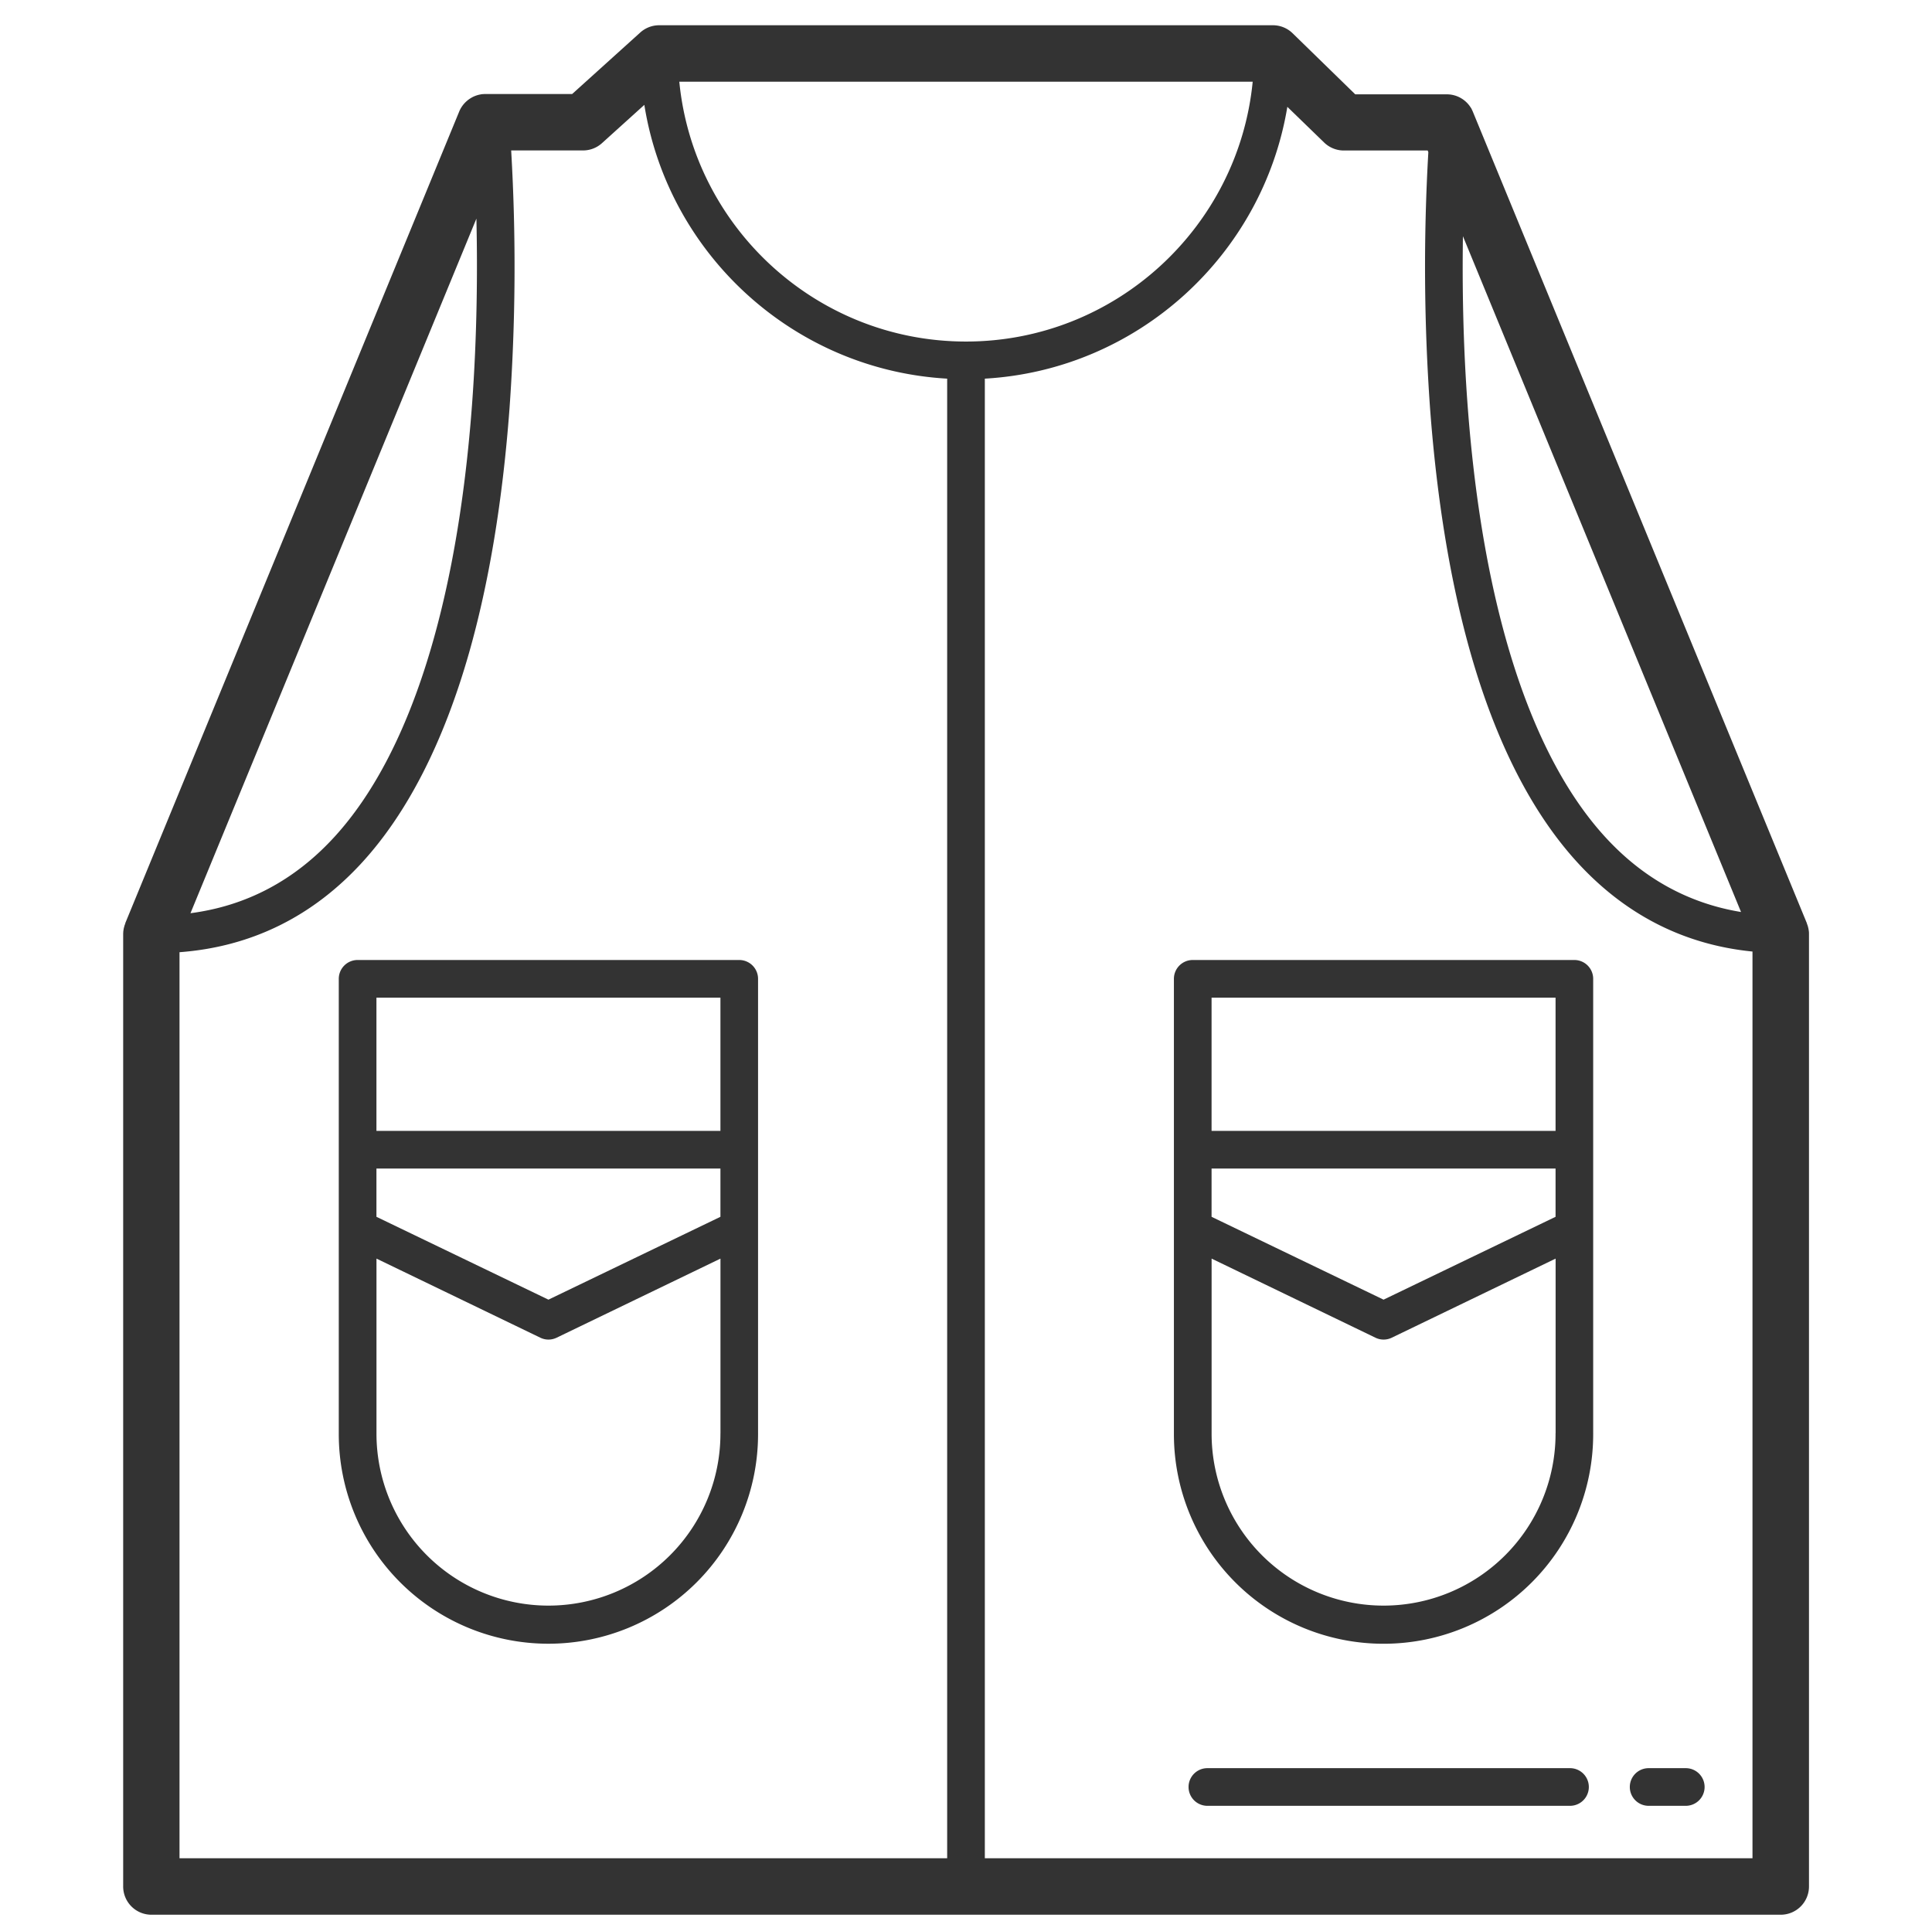
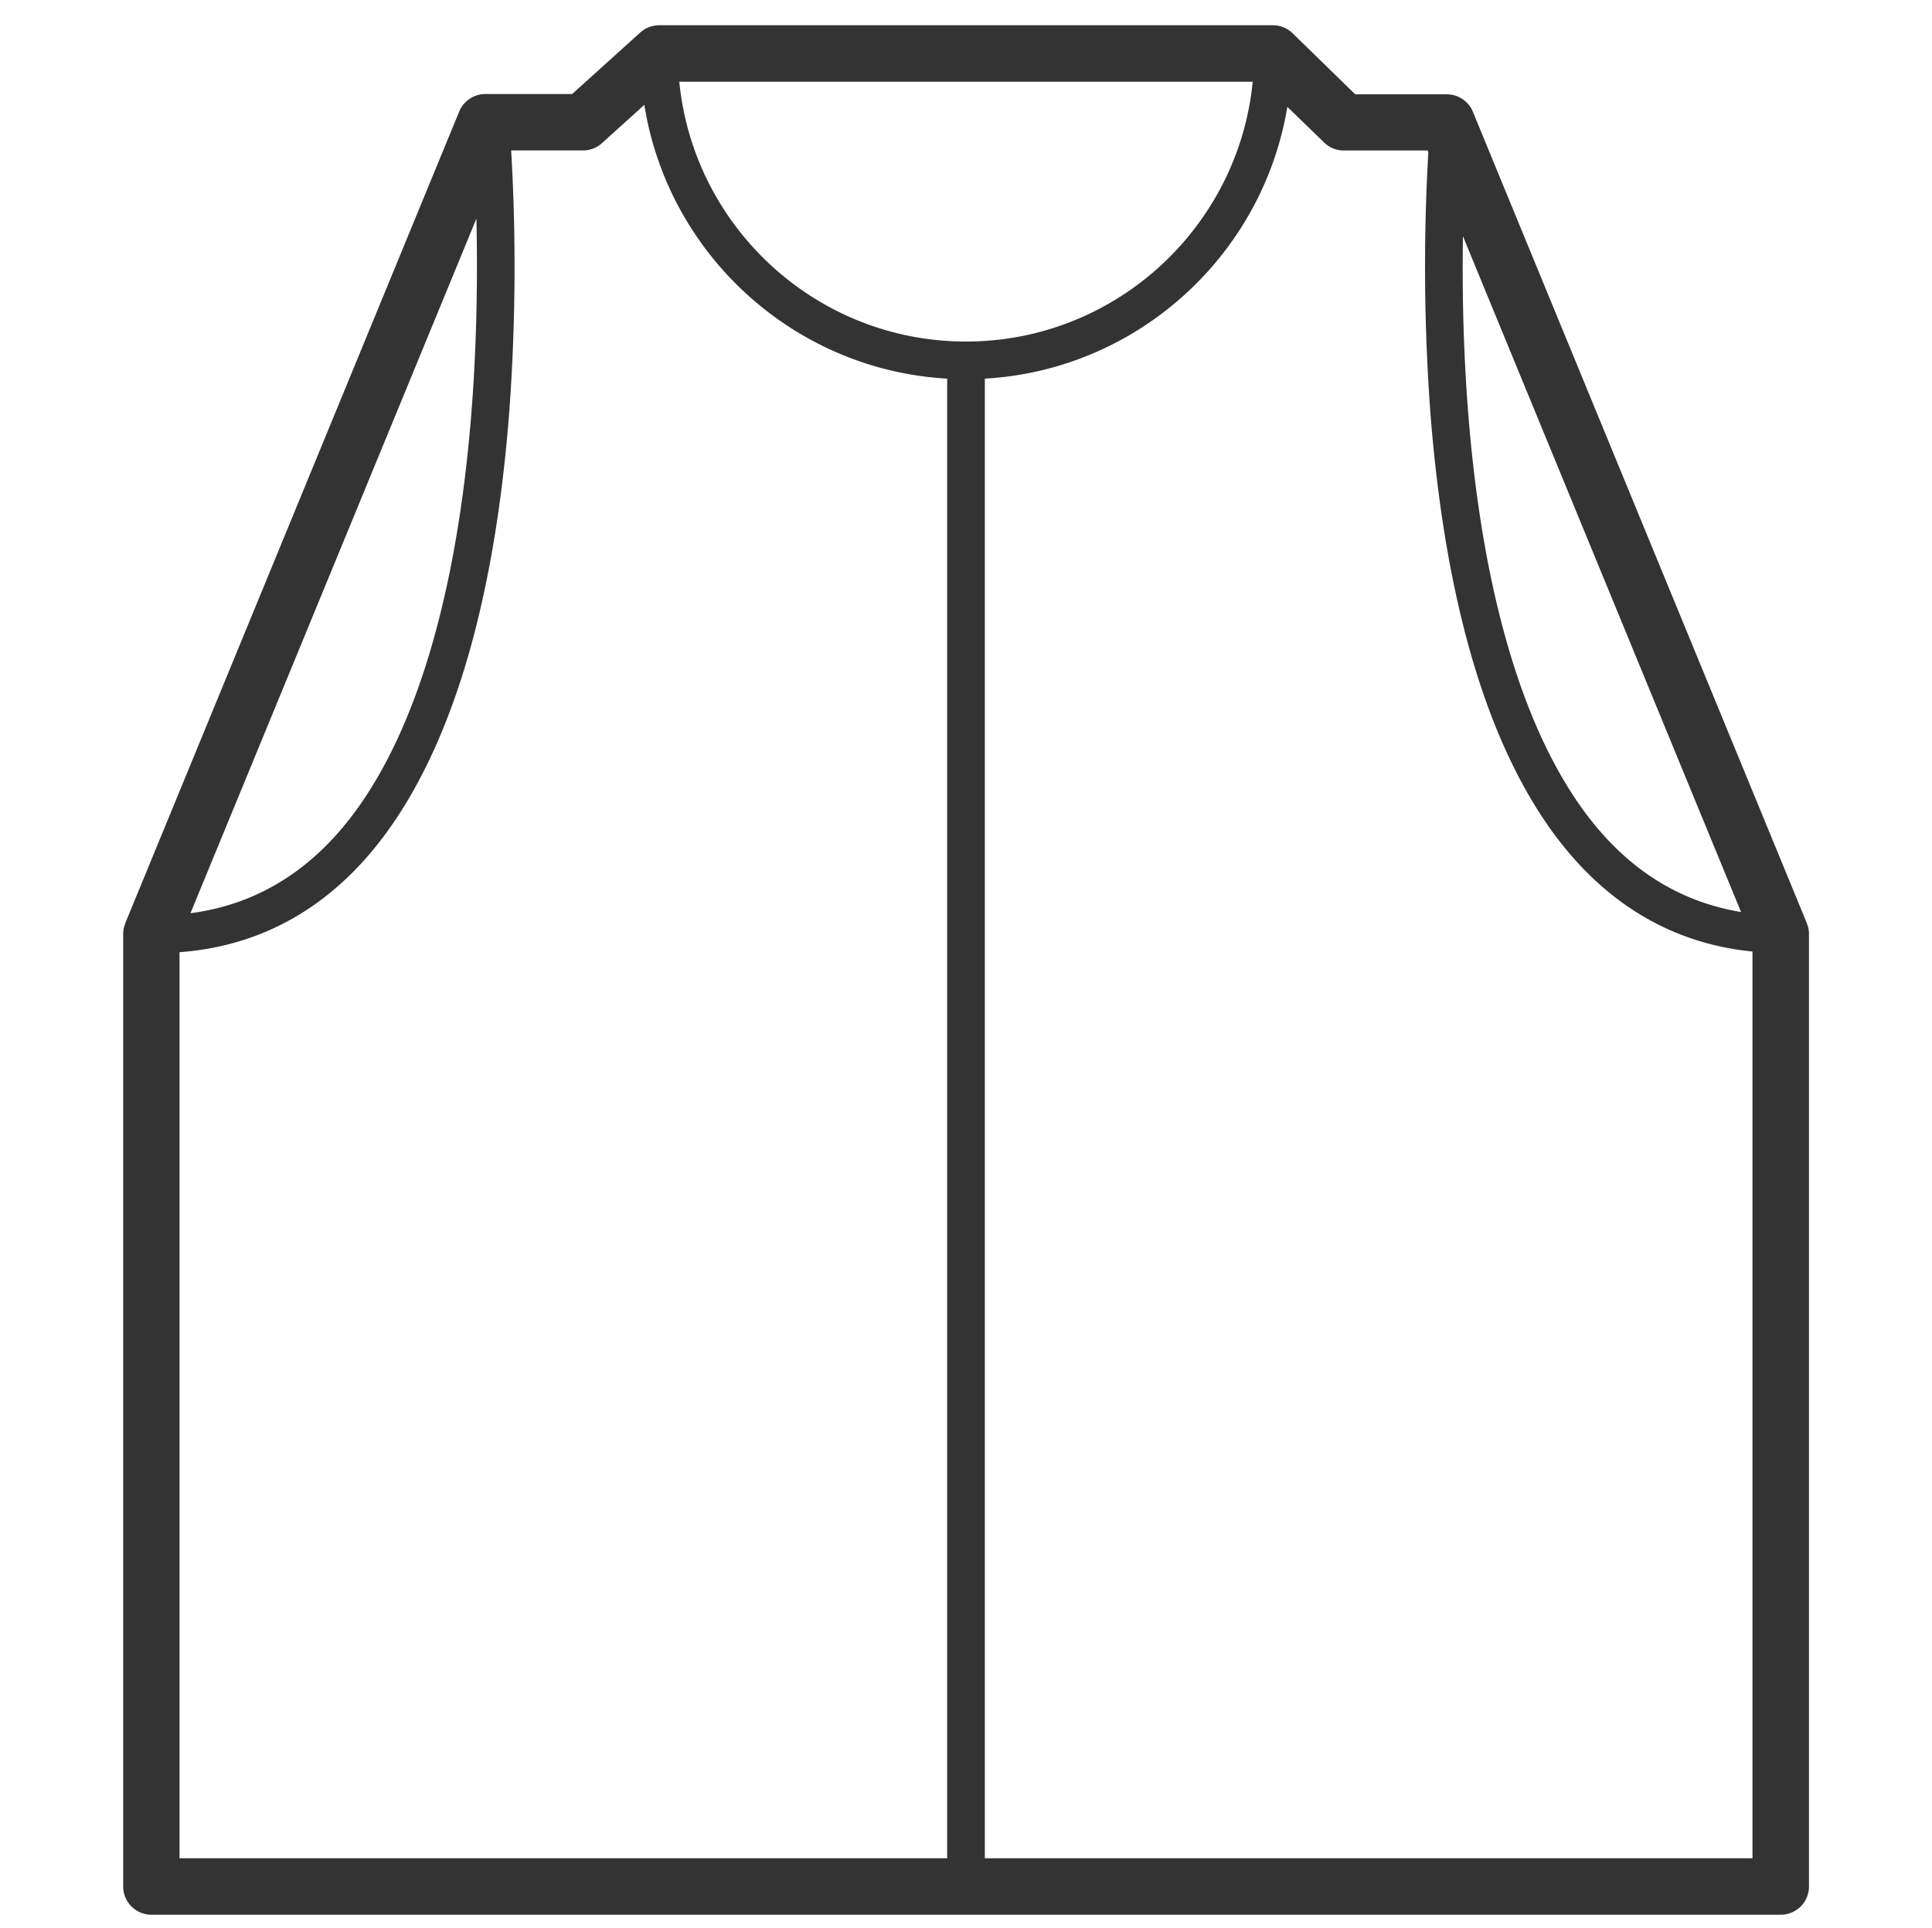
<svg xmlns="http://www.w3.org/2000/svg" t="1747900501528" class="icon" viewBox="0 0 1026 1024" version="1.1" p-id="6493" width="200.391" height="200">
-   <path d="M833.76 939.06H641.19a10 10 0 0 0 0 20h192.57a10 10 0 0 0 0-20zM895.24 939.06h-19.72a10 10 0 0 0 0 20h19.72a10 10 0 0 0 0-20zM392.59 509.85H189.91a10 10 0 0 0-10 10V761.4a1.93 1.93 0 0 0 0 0.24 111.33 111.33 0 0 0 222.66 0 1.93 1.93 0 0 0 0-0.24V519.85a10 10 0 0 0-9.98-10zM199.91 620.62h182.68v25.62l-91.34 44-91.34-44z m182.68-90.77v70.77H199.91v-70.77z m0 231.55a91.33 91.33 0 1 1-182.66 0v-92.96l87 42a9.92 9.92 0 0 0 8.68 0l87-42v92.74a1.7 1.7 0 0 0-0.03 0.22zM836.09 509.85H633.41a10 10 0 0 0-10 10V761.4a2.26 2.26 0 0 0 0 0.26 111.33 111.33 0 0 0 222.66 0 2.17 2.17 0 0 0 0-0.26V519.85a10 10 0 0 0-9.98-10zM643.41 620.62h182.68v25.62l-91.34 44-91.34-44z m182.68-90.77v70.77H643.41v-70.77z m0 231.55a91.33 91.33 0 1 1-182.66 0 1.93 1.93 0 0 0 0-0.24v-92.72l87 42a9.94 9.94 0 0 0 8.69 0l87-42v92.72c-0.03 0.08-0.04 0.16-0.04 0.24z" fill="#333333" p-id="6494" />
  <path d="M960.67 496.22v-0.05-0.21c0-0.42 0-0.84-0.06-1.26 0-0.18-0.06-0.37-0.08-0.55s-0.08-0.59-0.14-0.89-0.14-0.6-0.21-0.9-0.09-0.34-0.14-0.52a12.39 12.39 0 0 0-0.43-1.21l-0.06-0.17v-0.14l-177.39-431c-0.19-0.44-0.39-0.87-0.61-1.29a0.36 0.36 0 0 1 0-0.09c-0.2-0.36-0.41-0.7-0.63-1a14.92 14.92 0 0 0-2.86-3.26l-0.2-0.18c-0.23-0.19-0.47-0.35-0.7-0.53l-0.48-0.35-0.48-0.29c-0.26-0.16-0.51-0.32-0.78-0.46l-0.22-0.11a14.79 14.79 0 0 0-4.17-1.42c-0.38-0.07-0.77-0.13-1.15-0.17h-0.13a12.81 12.81 0 0 0-1.39-0.07h-48.65l-33.29-32.46A15 15 0 0 0 676 13.41H350a15 15 0 0 0-10 3.87l-36.15 32.65h-46.09a12.26 12.26 0 0 0-1.36 0.07h-0.16c-0.37 0-0.73 0.1-1.1 0.16a15.15 15.15 0 0 0-4.21 1.42l-0.23 0.12q-0.39 0.21-0.75 0.45a5.33 5.33 0 0 0-0.51 0.31c-0.16 0.1-0.3 0.21-0.45 0.32s-0.5 0.36-0.73 0.55l-0.16 0.15a14.67 14.67 0 0 0-3 3.4c-0.2 0.3-0.39 0.61-0.56 0.93a0.91 0.91 0 0 0-0.07 0.14c-0.21 0.4-0.41 0.81-0.58 1.23L66.53 490.28v0.18c0 0.07 0 0.14-0.07 0.2-0.16 0.39-0.3 0.78-0.42 1.18 0 0.18-0.09 0.36-0.14 0.54s-0.15 0.58-0.21 0.88-0.1 0.6-0.14 0.9-0.06 0.36-0.08 0.54c0 0.42-0.05 0.84-0.06 1.26v505.94a15 15 0 0 0 15 15h865.26a15 15 0 0 0 15-15V496.22zM776.9 125.46l147.69 358.9c-28-4.6-52.26-18-72.37-40.09-39.66-43.51-64.83-122.43-72.78-228.27-2.53-33.63-2.93-65.15-2.54-90.54zM513 181.39c-79.29 0-144.68-60.64-152.25-138h304.5c-7.57 77.36-72.96 138-152.25 138zM250.59 216c-8 105.8-33.11 184.72-72.77 228.23-21.14 23.23-46.82 36.88-76.67 40.77L253 116.11c0.6 26.78 0.44 61.99-2.41 99.89zM95.33 505.71c38.14-2.84 70.83-18.95 97.28-48 24-26.38 43-63.73 56.49-111 10.6-37.26 17.82-80.83 21.46-129.51a1060.59 1060.59 0 0 0 0.9-137.3h38.17a15 15 0 0 0 10.06-3.88l22.49-20.33C354.8 135 421.42 196.42 503 201.1v785.8H95.33zM523 986.9V201.1c81.23-4.66 147.62-65.62 160.65-144.36l19.54 18.95a15 15 0 0 0 10.44 4.24h44.54l0.36 0.87a1059 1059 0 0 0 0.94 136.43c3.65 48.68 10.87 92.25 21.46 129.51 13.45 47.26 32.45 84.61 56.49 111 25.52 28 56.83 44 93.25 47.62V986.9z" fill="#333333" p-id="6495" />
</svg>